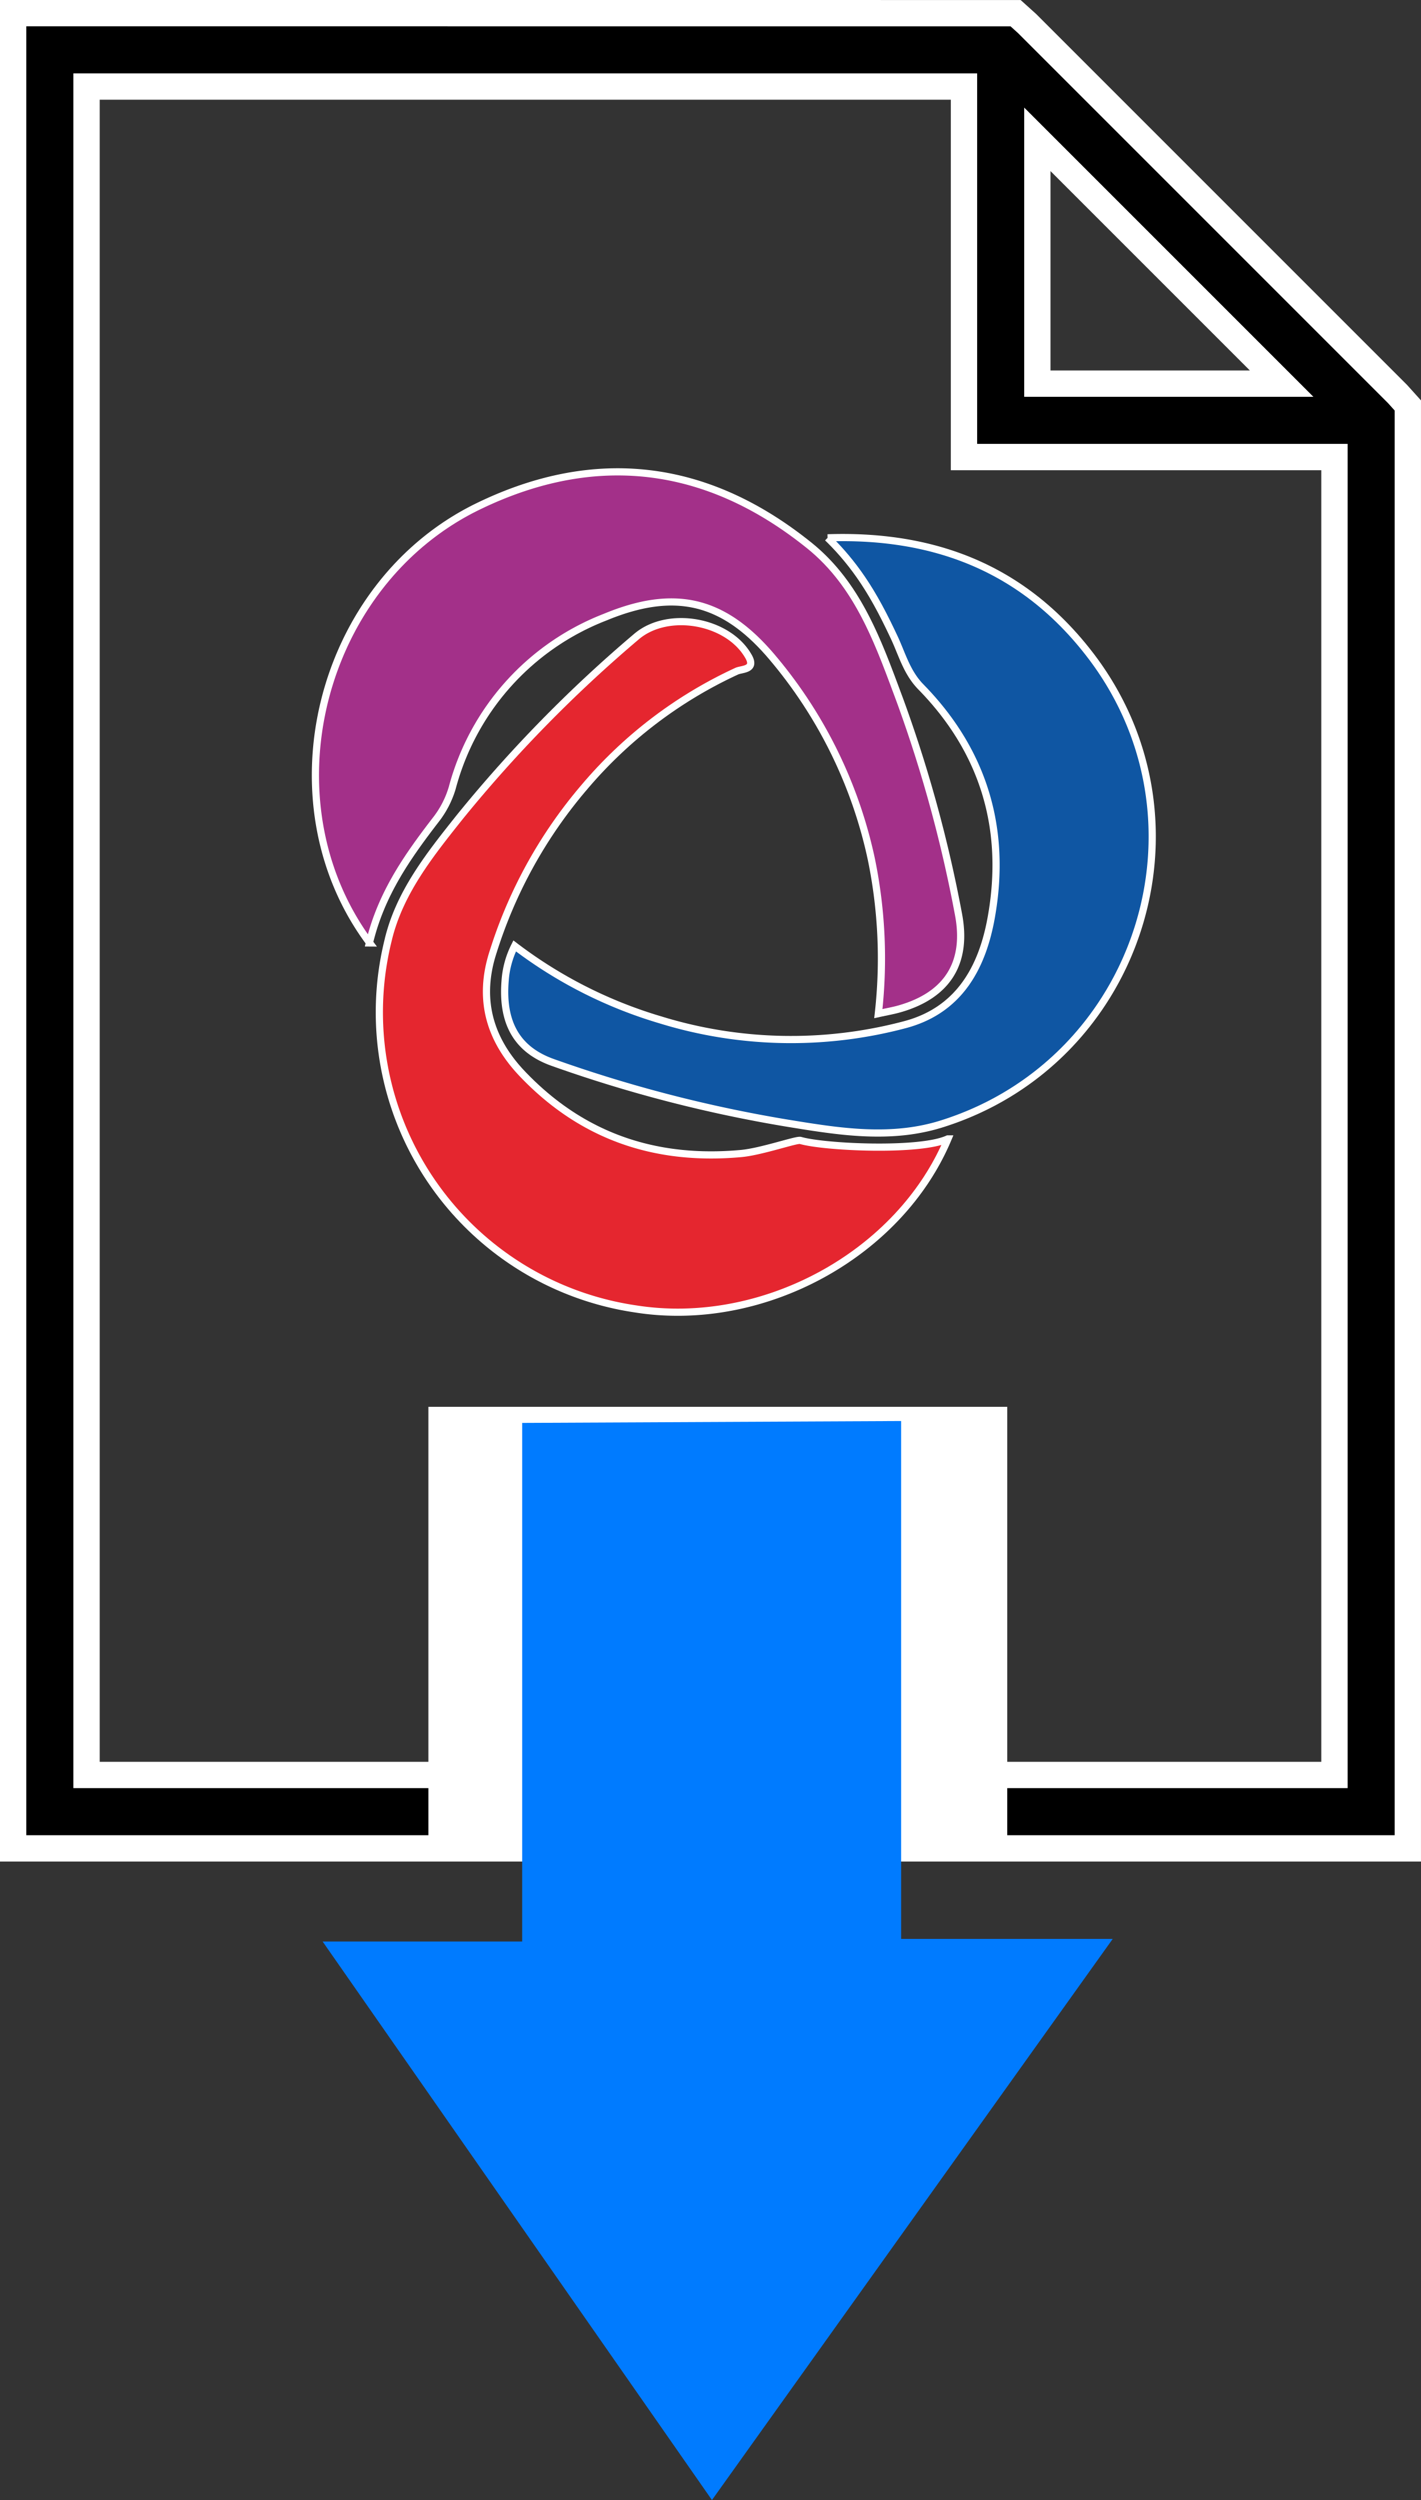
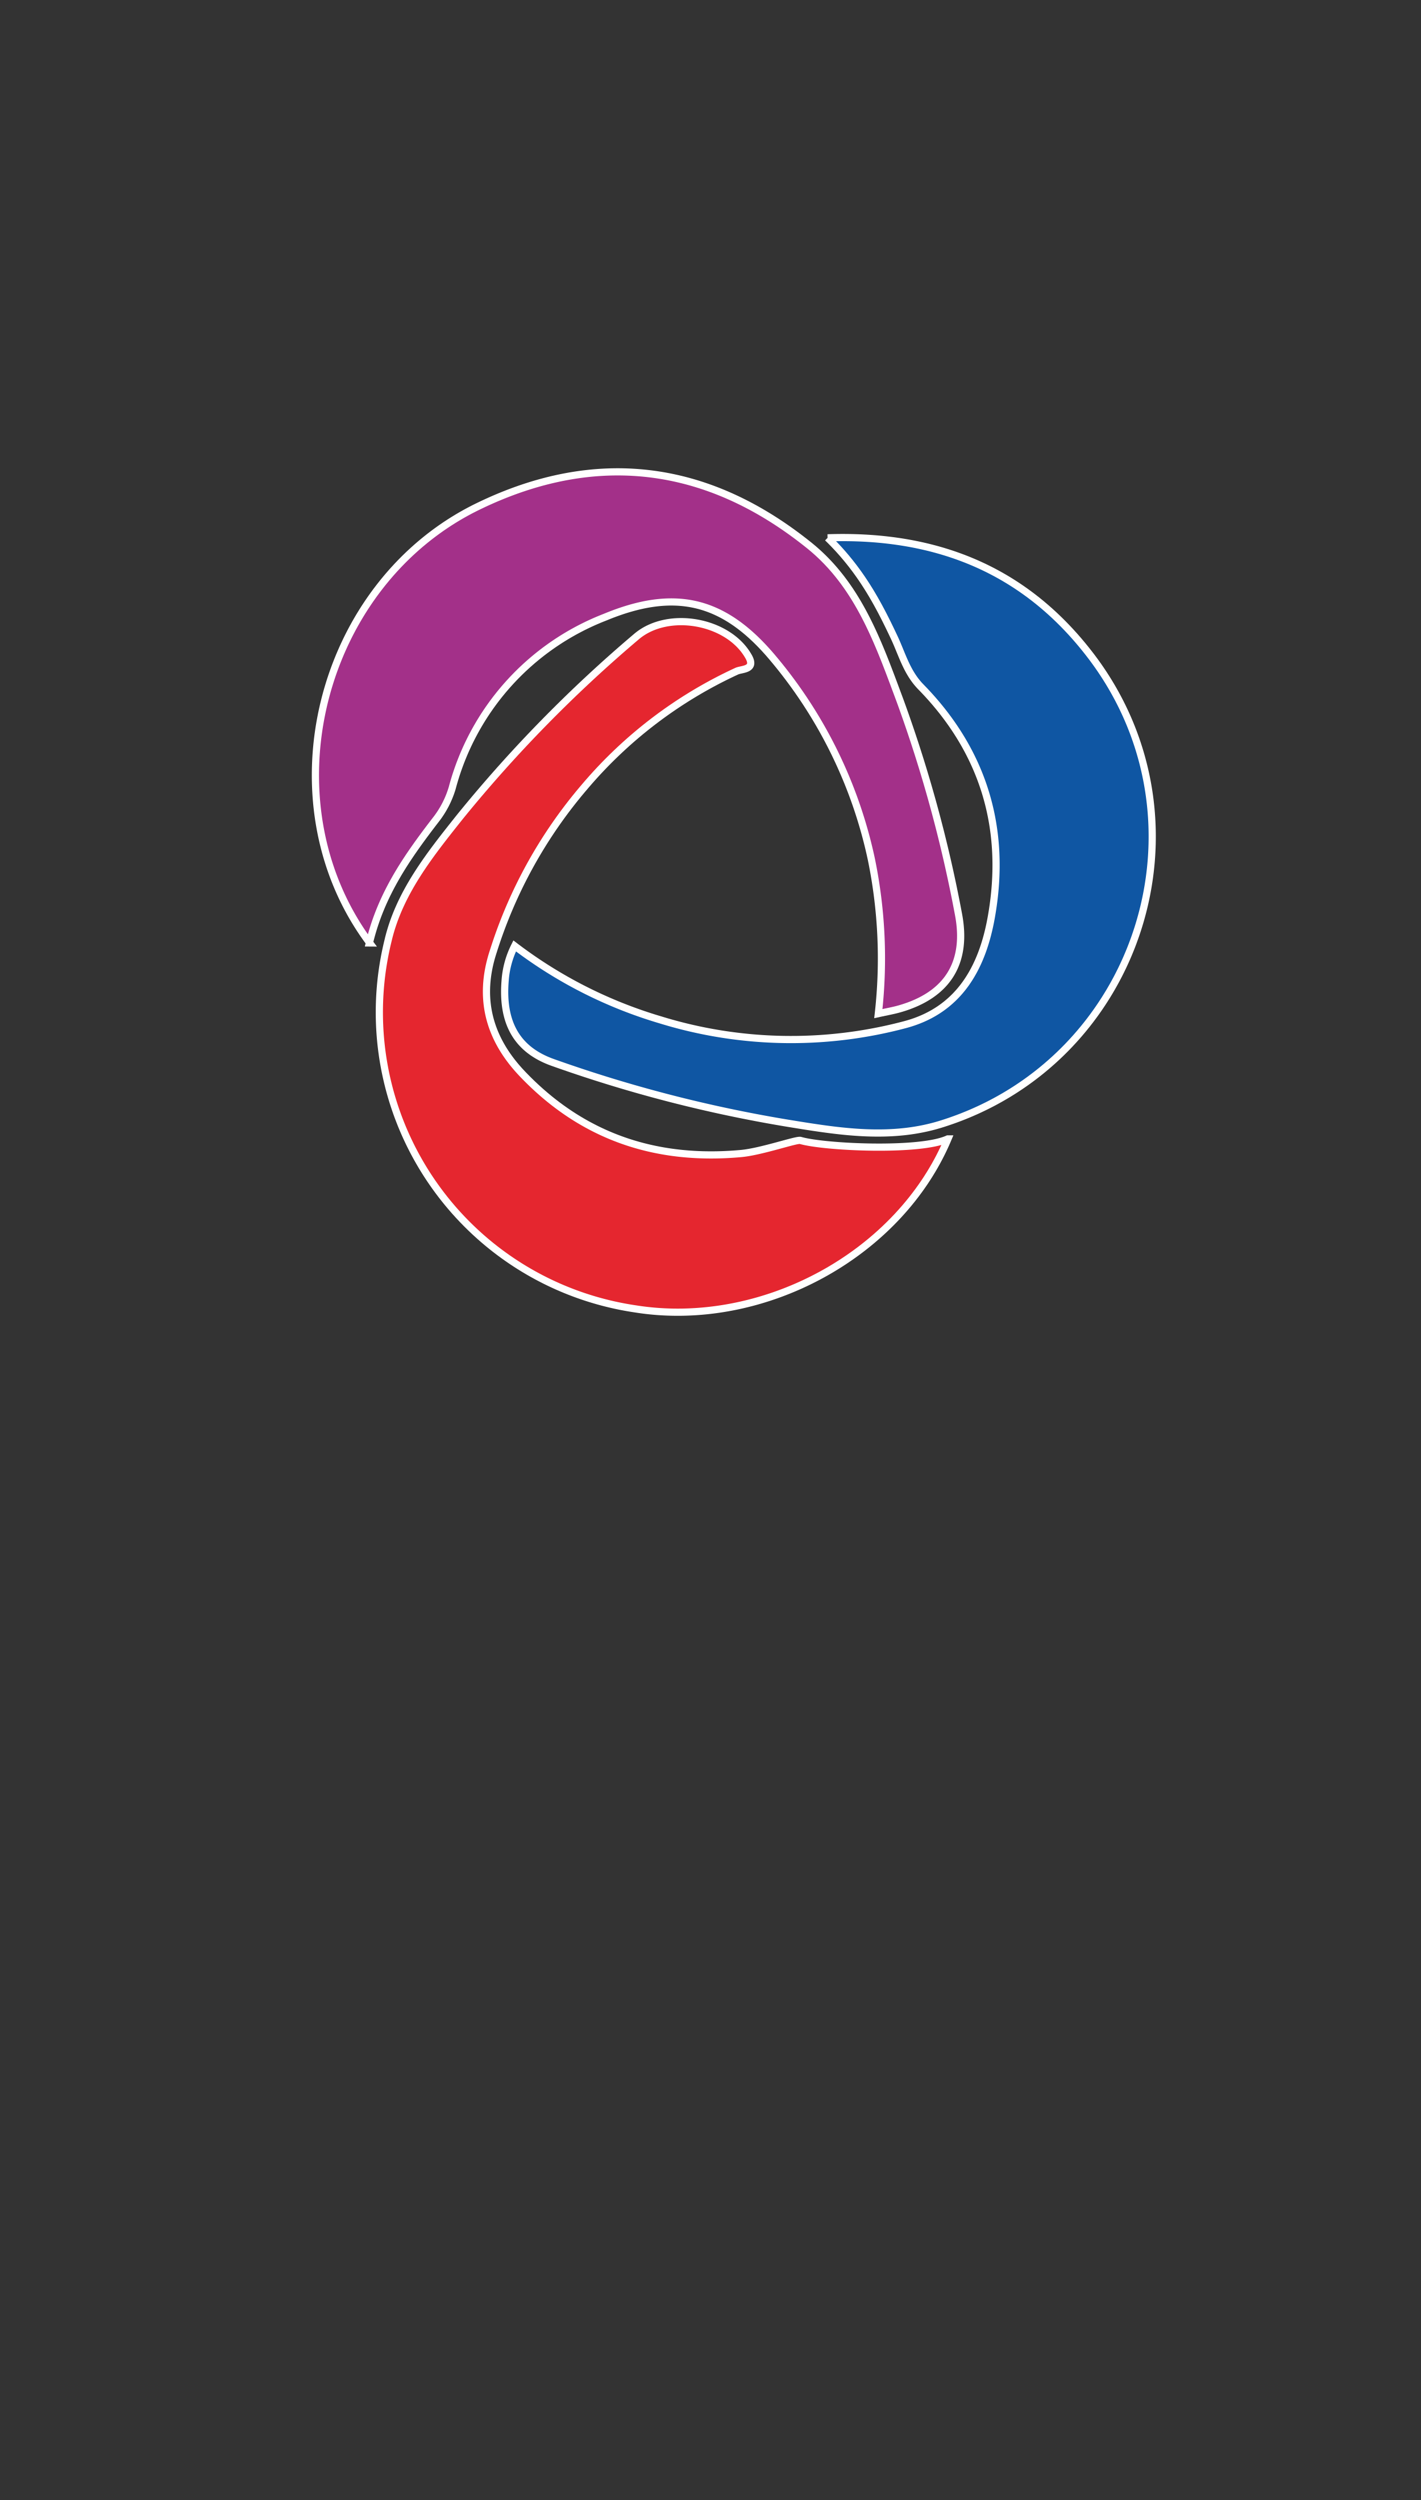
<svg xmlns="http://www.w3.org/2000/svg" xmlns:ns1="http://sodipodi.sourceforge.net/DTD/sodipodi-0.dtd" xmlns:ns2="http://www.inkscape.org/namespaces/inkscape" viewBox="0 0 38.717 68.112" width="396.46" height="697.465" version="1.1" id="svg4" ns1:docname="icon_download_bcf_v3.svg" ns2:version="1.2.2 (b0a8486541, 2022-12-01)" xml:space="preserve">
  <rect x="0" y="0" width="38.717" height="68.112" fill="#333333" stroke="none" />
  <defs id="defs8">
    <style id="style2">.cls-1{fill:#fff;}.cls-2{fill:#0f56a3;}.cls-3{fill:#a33089;}.cls-4{fill:#e5262f;}</style>
  </defs>
  <ns1:namedview id="namedview6" pagecolor="#ffffff" bordercolor="#666666" borderopacity="1.0" ns2:showpageshadow="2" ns2:pageopacity="0.0" ns2:pagecheckerboard="0" ns2:deskcolor="#d1d1d1" showgrid="false" ns2:zoom="1.155226" ns2:cx="108.20394" ns2:cy="514.61792" ns2:window-width="1368" ns2:window-height="768" ns2:window-x="-51" ns2:window-y="20" ns2:window-maximized="0" ns2:current-layer="svg4" />
-   <path d="M 0.358,0.358 V 50.358 H 38.358 v -39.312 l -0.281,-0.312 -10.094,-10.094 -0.312,-0.281 z m 2,2 H 26.265 V 12.452 h 10.094 v 35.906 H 2.358 Z m 25.906,1.438 6.656,6.656 h -6.656 z" id="path2" ns1:nodetypes="ccccccccccccccccccc" style="stroke:#ffffff;stroke-width:0.717;stroke-dasharray:none;stroke-opacity:1" />
-   <rect style="fill:#ffffff;fill-opacity:1;stroke:none;stroke-width:1.605;stroke-linecap:round;stroke-opacity:1" id="rect1611" width="15.772" height="11.867" x="11.672" y="38.328" ry="0" />
-   <path style="fill:#007bff;fill-opacity:1;stroke:#007bff;stroke-width:1.605;stroke-linecap:butt;stroke-linejoin:miter;stroke-dasharray:none;stroke-opacity:1" d="m 23.75,39.521 v 14.106 h 5.008 l -9.352,13.093 -9.078,-13.022 h 4.702 V 39.565 Z" id="path1333" ns1:nodetypes="cccccccc" />
  <g id="g898" transform="matrix(0.23,0,0,0.23,8.361,12.632)" style="stroke-width:0.425">
-     <path class="cls-1" d="m 75.947,79.985 c -3.34,1.53 -6.35,1.37 -9.33,1.16 -2.69,-0.18 -5.37,0.38 -8.1,-0.51 -2.31,-0.76 -4.61,0.85 -7,1.08 -10.25,0.94 -19,-2 -26,-9.5 -3.86,-4.08 -5.22,-8.86 -3.38,-14.45 a 55.66,55.66 0 0 1 10.7,-19.41 52.33,52.33 0 0 1 18.1,-13.8 c 0.6,-0.27 2.32,-0.14 1.34,-1.81 -2.45,-4.2 -9.53,-5.43 -13.23,-2.28 a 160.63,160.63 0 0 0 -20.89,21.34 c -3.58,4.45 -7.21,9 -8.54,14.69 a 35.51,35.51 0 0 0 29.34,43.63 c 14.91,2.37 31.17,-6.3 37,-20.14 z m -68.5,-23.21 c 1.39,-5.81 4.51,-10.22 7.81,-14.52 a 11.4,11.4 0 0 0 2,-3.83 29.92,29.92 0 0 1 18.04,-20.24 c 8.2,-3.41 14,-2.1 19.71,4.6 a 54.73,54.73 0 0 1 11.85,24 58.3,58.3 0 0 1 0.83,18.31 c 1,-0.23 1.8,-0.36 2.53,-0.57 5.71,-1.64 8.09,-5.52 6.94,-11.33 a 159,159 0 0 0 -6.9,-25.18 c -2.57,-6.8 -4.95,-13.77 -10.91,-18.46 -12.01,-9.59 -25.15,-11.19 -38.92,-4.57 C 1.427,14.095 -5.083,39.985 7.427,56.775 Z M 61.687,8.785 c 3.89,3.77 6,7.77 7.89,11.91 0.92,2 1.47,4.1 3.13,5.8 7.43,7.59 10.19,16.77 8.36,27.18 -1,6 -3.79,11.12 -10.25,12.83 a 52.55,52.55 0 0 1 -29,-0.58 53.47,53.47 0 0 1 -17.23,-8.75 10.83,10.83 0 0 0 -1.13,4.11 c -0.41,5 1.42,8.23 5.74,9.73 a 161.47,161.47 0 0 0 27.78,7.17 c 6.12,1 12.3,1.92 18.43,0 23.21,-7.48 32.28,-35.63 17.68,-55.17 -7.64,-10.17 -18.07,-14.68 -31.4,-14.23 z" id="path6" style="stroke-width:0.425" />
    <path class="cls-2" d="m 61.687,8.785 c 13.3,-0.45 23.73,4.06 31.37,14.23 14.63,19.54 5.56,47.69 -17.62,55.12 -6.13,2 -12.31,1 -18.43,0 a 161.47,161.47 0 0 1 -27.78,-7.17 c -4.32,-1.5 -6.15,-4.7 -5.74,-9.73 a 10.83,10.83 0 0 1 1.13,-4.11 53.47,53.47 0 0 0 17.23,8.75 52.55,52.55 0 0 0 29,0.58 c 6.46,-1.71 9.2,-6.81 10.25,-12.83 1.83,-10.41 -0.93,-19.59 -8.36,-27.18 -1.66,-1.7 -2.21,-3.82 -3.13,-5.8 -1.92,-4.09 -4.03,-8.09 -7.92,-11.86 z" id="path8" style="stroke:#ffffff;stroke-width:0.851;stroke-dasharray:none;stroke-opacity:1" />
    <path class="cls-3" d="m 7.447,56.775 c -12.53,-16.8 -6,-42.68 13,-51.79 13.75,-6.62 26.89,-5.02 38.9,4.57 6,4.74 8.38,11.71 10.92,18.51 a 159,159 0 0 1 6.9,25.18 c 1.15,5.81 -1.23,9.69 -6.94,11.33 -0.73,0.21 -1.48,0.34 -2.53,0.57 a 58.3,58.3 0 0 0 -0.84,-18.35 54.73,54.73 0 0 0 -11.85,-24 c -5.72,-6.7 -11.51,-8 -19.71,-4.6 a 29.92,29.92 0 0 0 -18.08,20.23 11.4,11.4 0 0 1 -2,3.83 c -3.3,4.3 -6.42,8.71 -7.81,14.52 z" id="path10" style="stroke:#ffffff;stroke-width:0.851;stroke-dasharray:none;stroke-opacity:1" />
    <path class="cls-4" d="m 75.947,79.985 c -5.82,13.84 -22.08,22.51 -37,20.14 a 35.51,35.51 0 0 1 -29.33,-43.63 c 1.33,-5.69 5,-10.24 8.54,-14.69 a 160.63,160.63 0 0 1 20.89,-21.32 c 3.7,-3.15 10.78,-1.92 13.23,2.28 1,1.67 -0.74,1.54 -1.34,1.81 a 52.33,52.33 0 0 0 -18.1,13.78 55.66,55.66 0 0 0 -10.75,19.41 c -1.84,5.59 -0.48,10.37 3.38,14.45 7.06,7.45 15.77,10.44 26,9.5 2.42,-0.23 6.54,-1.68 7,-1.55 2.83,0.82 14.12,1.35 17.46,-0.18 z" id="path12" style="stroke:#ffffff;stroke-width:0.851;stroke-dasharray:none;stroke-opacity:1" />
  </g>
</svg>